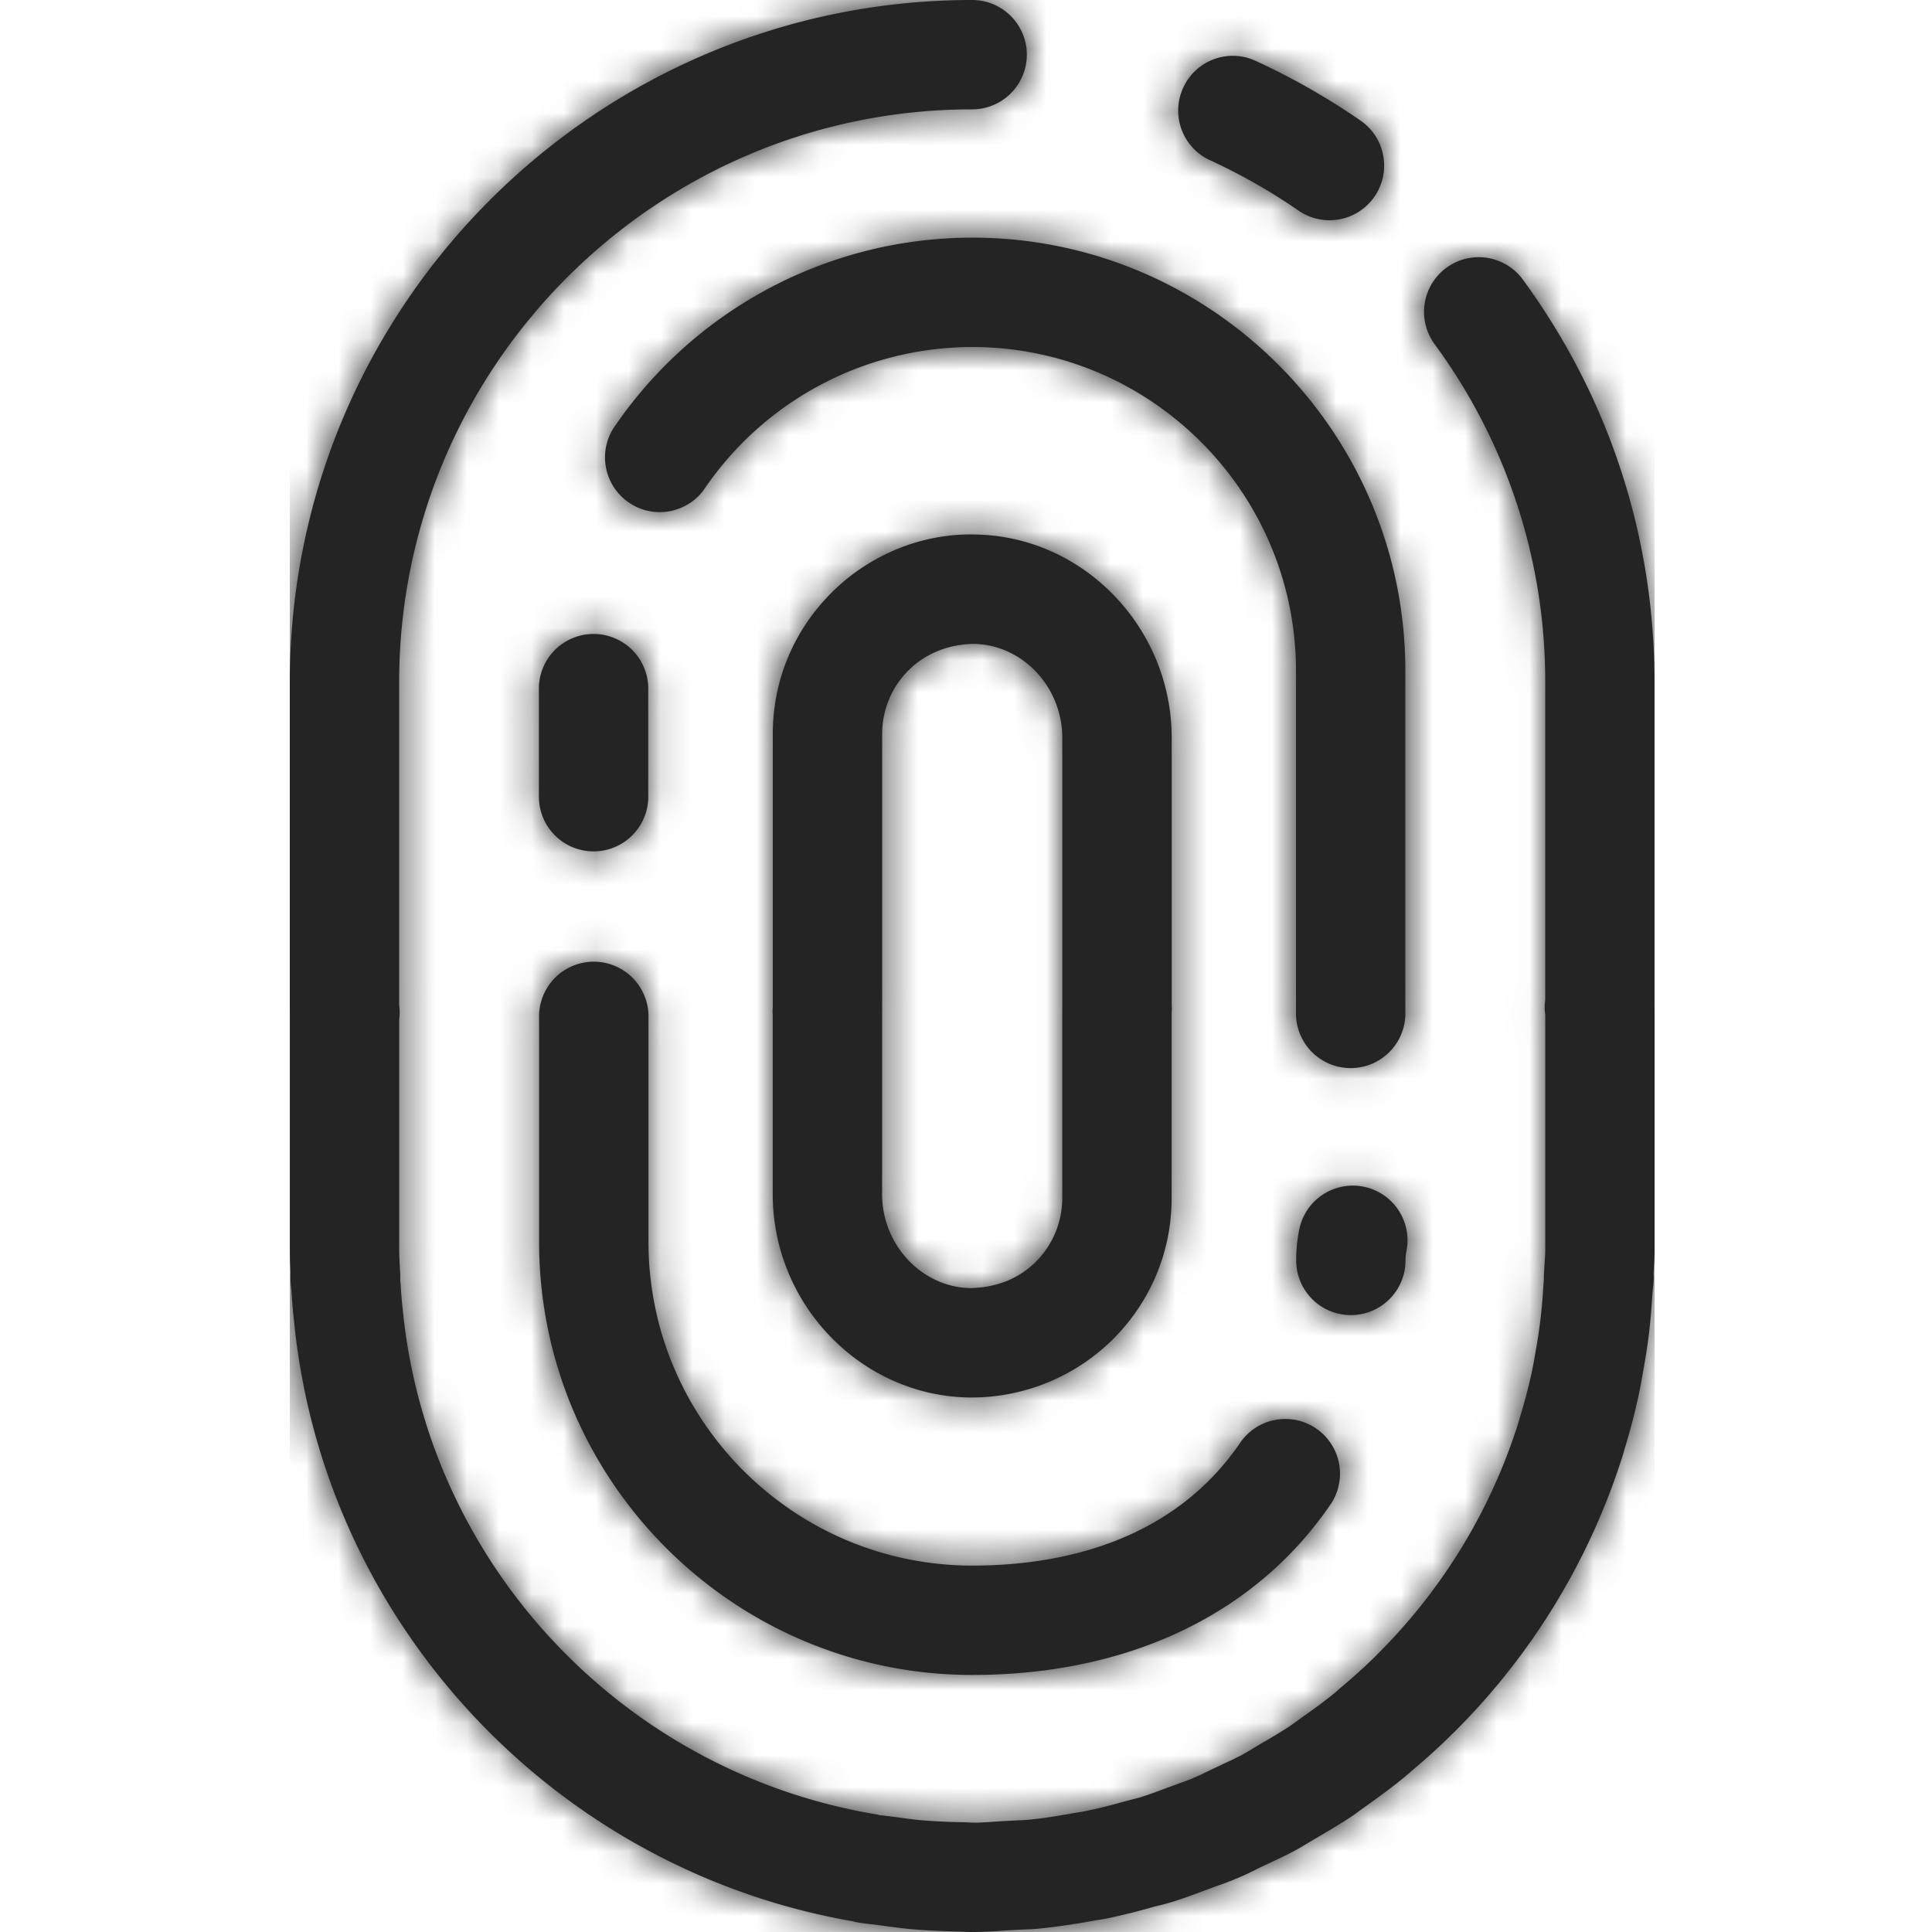
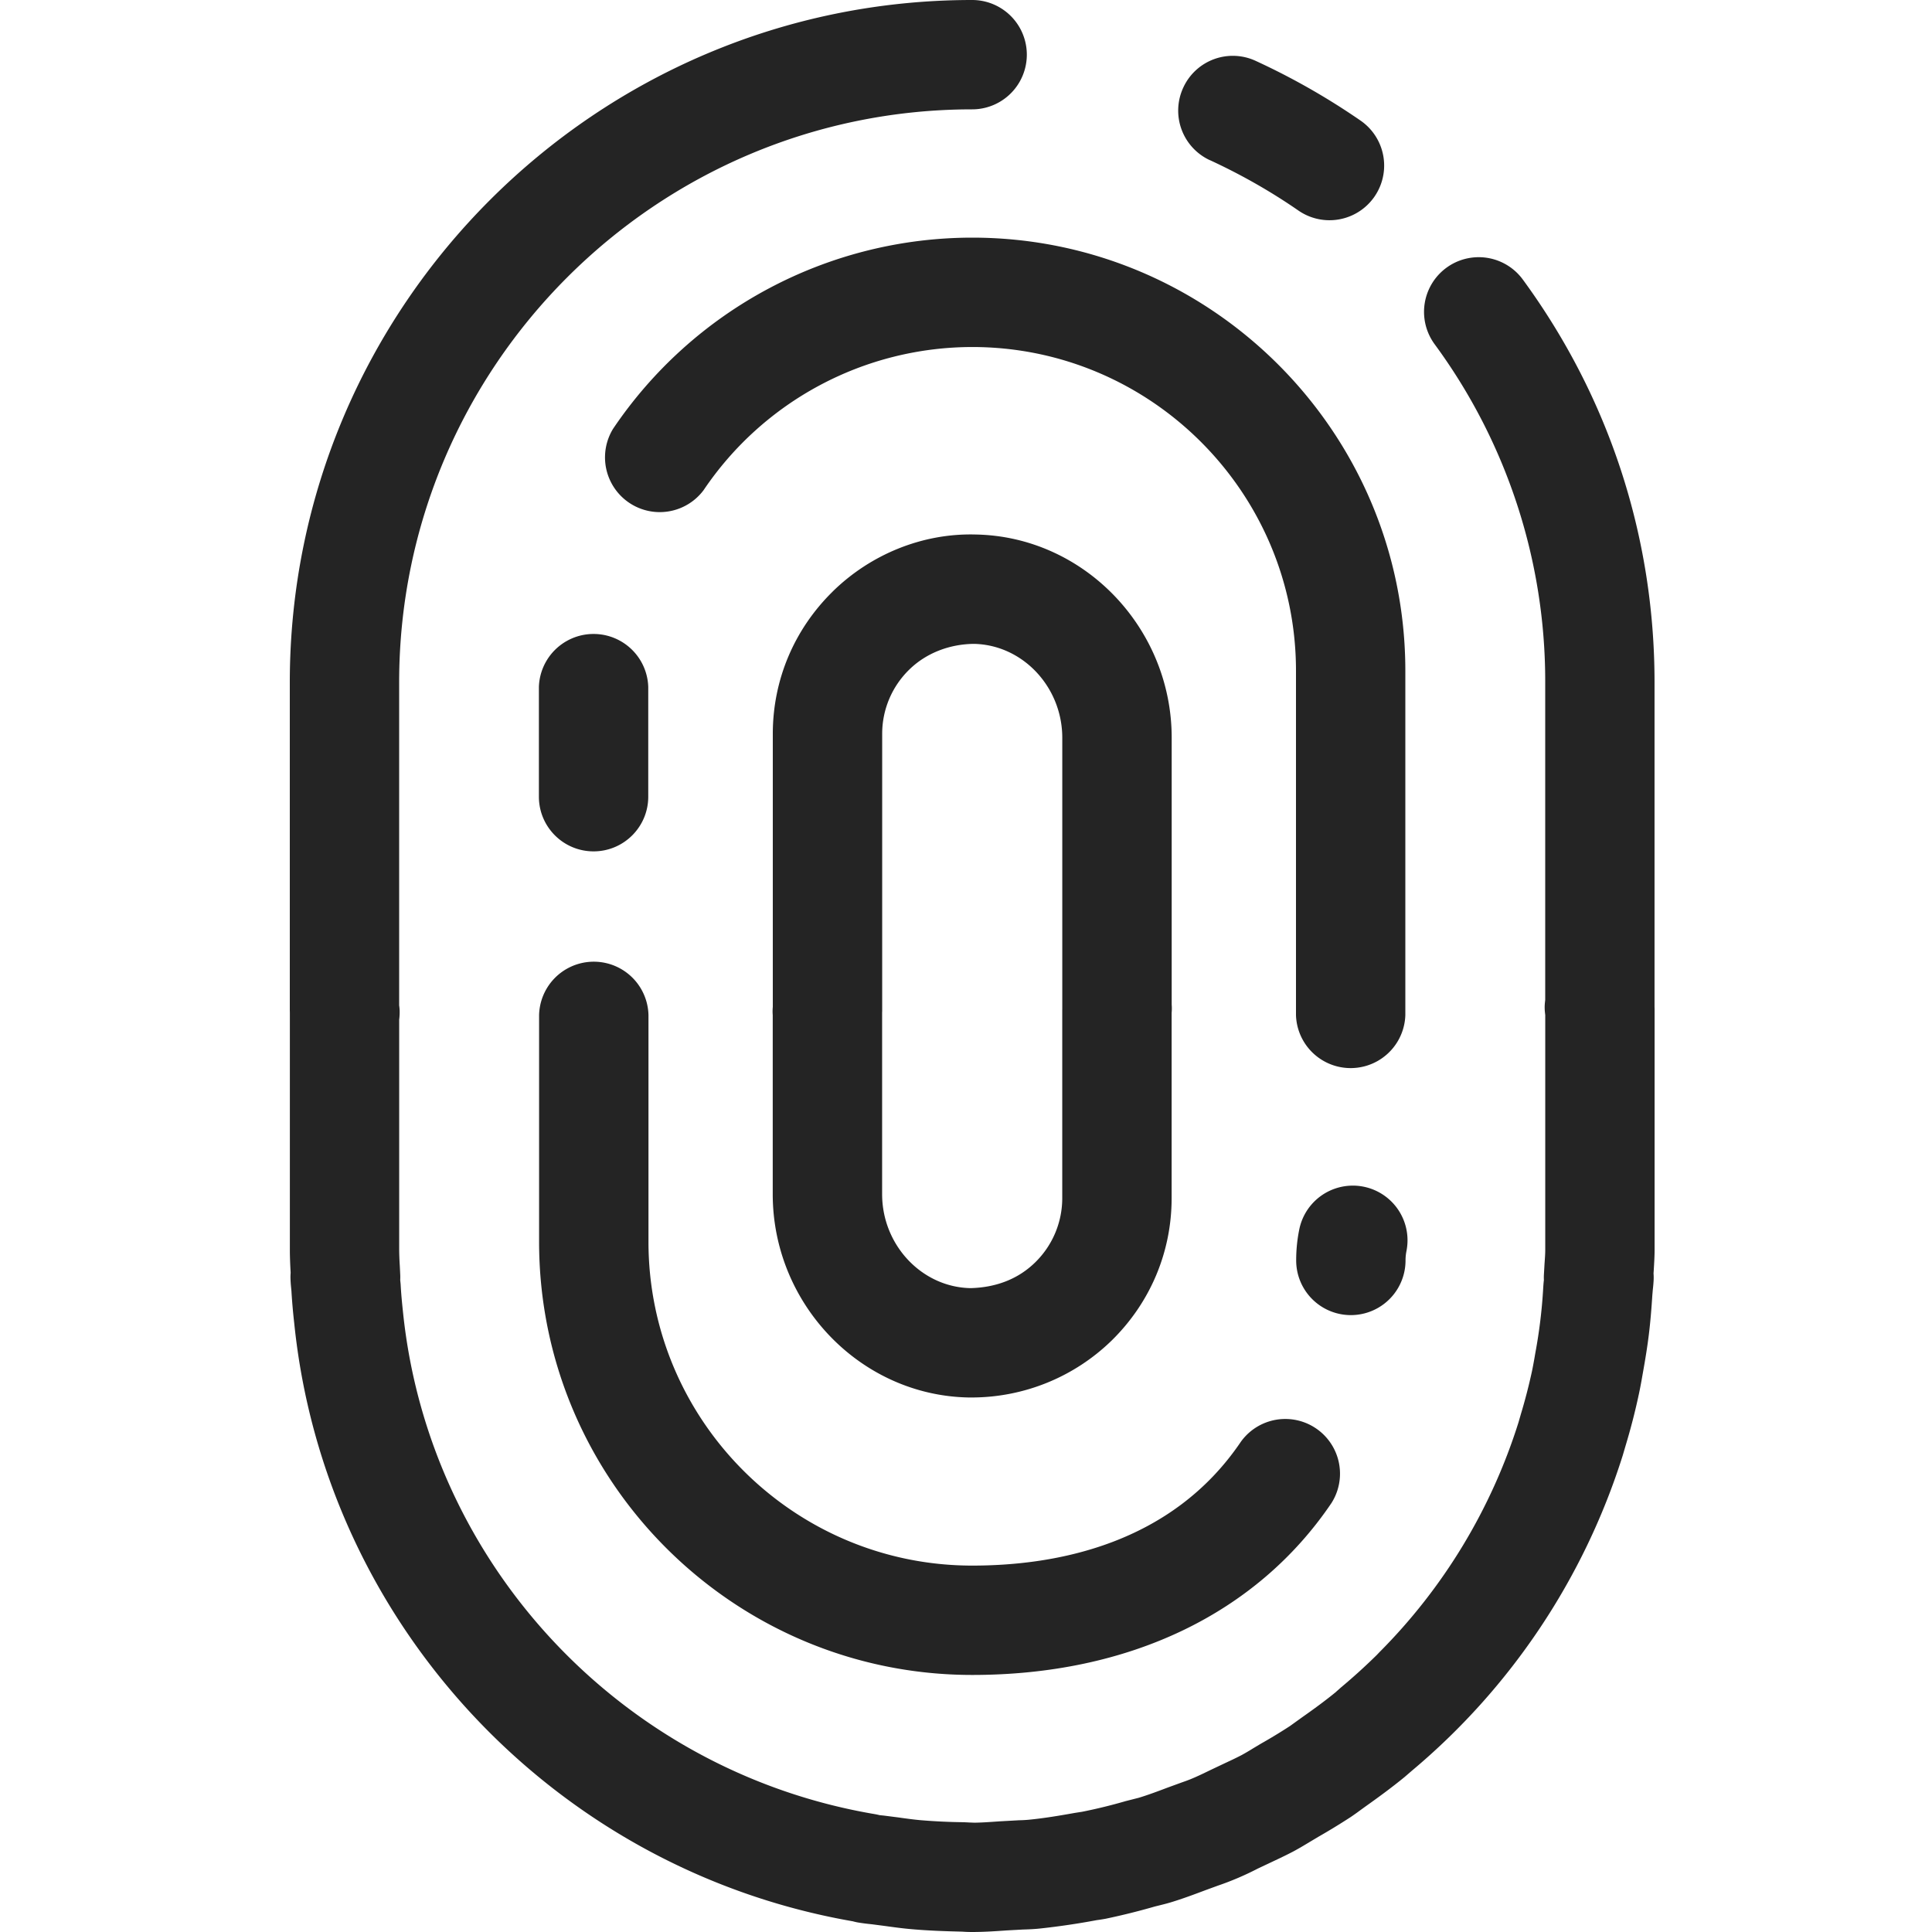
<svg xmlns="http://www.w3.org/2000/svg" fill="none" width="60" height="60" viewBox="0 0 60 60">
  <g clip-path="url(#a)">
    <path d="M51.383 31.27V21.19c0-4.528-1.414-8.853-4.09-12.508a1.698 1.698 0 0 0-2.74 2.007 17.656 17.656 0 0 1 3.435 10.501v9.867l-.002.01-.007.069c-.01.094-.01.189-.002.283l.01.09.002.007v7.292c0 .133-.01.264-.019.395l-.003.038-.02.351a1.511 1.511 0 0 0 0 .16c-.01.082-.016.163-.02.228a15.912 15.912 0 0 1-.246 2.039l-.03.175c-.023.13-.047.26-.074.39a17.27 17.27 0 0 1-.347 1.34l-.072.25a17.575 17.575 0 0 1-4.322 7.14l-.077.081a18.26 18.26 0 0 1-1.11 1.007l-.185.164c-.332.27-.678.522-1.027.767l-.375.27a16.88 16.88 0 0 1-.904.549l-.244.146a7.58 7.58 0 0 1-.345.203c-.154.081-.311.155-.47.229l-.026.012-.49.232-.018.009c-.186.09-.372.181-.569.262-.1.042-.201.077-.303.113l-.431.157c-.296.112-.593.224-.895.316l-.408.104a16.1 16.1 0 0 1-1.353.331l-.229.036c-.472.084-.946.165-1.433.212a3.72 3.72 0 0 1-.263.015l-.038.001-.612.034-.056.004c-.259.018-.514.036-.723.037a6.116 6.116 0 0 0-.136-.005c-.08-.004-.159-.009-.226-.01a18.43 18.43 0 0 1-1.269-.06c-.218-.018-.433-.048-.647-.077l-.044-.007-.486-.062-.05-.005a6.856 6.856 0 0 1-.08-.008 1.778 1.778 0 0 0-.137-.03c-7.832-1.322-13.86-7.735-14.663-15.607-.03-.28-.057-.56-.072-.852l-.013-.127c.002-.052.003-.104.001-.157l-.013-.27-.003-.052a8.702 8.702 0 0 1-.017-.466v-7.144a1.832 1.832 0 0 0 .014-.29 1.493 1.493 0 0 0-.015-.154v-10.03c0-9.812 7.984-17.796 17.795-17.796a1.698 1.698 0 1 0 0-3.396C18.507 0 9 9.507 9 21.192v10.174l.002.092v7.352c0 .232.01.462.023.693l.001.028a1.543 1.543 0 0 0-.004.191c.003.106.012.207.028.361.02.34.05.678.087 1.005.95 9.341 8.085 16.967 17.35 18.58.057.016.113.029.169.038.14.023.28.04.42.054l.385.05c.29.04.578.08.868.104.502.044 1 .062 1.557.075.09.007.179.011.308.011.363 0 .717-.024 1.073-.049l.49-.027c.175-.005.352-.012.522-.03a22.84 22.84 0 0 0 1.78-.262 5.41 5.41 0 0 0 .284-.045 21.12 21.12 0 0 0 1.526-.38l.138-.034c.115-.029.23-.057.346-.092.376-.114.74-.25 1.103-.387l.362-.132a9.019 9.019 0 0 0 1.245-.532l.447-.211c.22-.103.441-.208.66-.323.17-.092.336-.19.5-.29l.277-.165a20.55 20.55 0 0 0 1-.611 8.19 8.19 0 0 0 .308-.219l.138-.1c.414-.294.824-.593 1.23-.926l.22-.19a21.015 21.015 0 0 0 6.552-9.794l.086-.293c.16-.53.3-1.068.416-1.615.032-.146.059-.293.086-.44v-.001l.01-.058.03-.169c.074-.413.142-.828.19-1.235.047-.39.077-.787.103-1.184l.006-.065.005-.064c.013-.113.024-.226.029-.341a1.774 1.774 0 0 0-.004-.19l.005-.072.003-.05c.012-.204.025-.409.025-.616v-7.446a2.29 2.29 0 0 0-.002-.093ZM37.576 4.974c.97.448 1.895.975 2.745 1.563a1.696 1.696 0 1 0 1.935-2.79A21.732 21.732 0 0 0 39 1.892a1.692 1.692 0 0 0-2.253.83 1.697 1.697 0 0 0 .829 2.254ZM32.99 31.349v-8.435c0-1.58-1.23-2.889-2.744-2.918-.746.007-1.477.278-2.009.8a2.78 2.78 0 0 0-.84 1.996v8.586c0 .02 0 .04-.002.059v5.649c0 1.58 1.232 2.889 2.744 2.918.791-.019 1.479-.28 2.01-.8a2.785 2.785 0 0 0 .84-1.996V31.35Zm-7.134-12.975c1.178-1.157 2.793-1.822 4.452-1.774 3.353.064 6.08 2.897 6.08 6.314v8.29a1.431 1.431 0 0 1-.002.253v5.751c0 1.672-.66 3.241-1.858 4.419a6.234 6.234 0 0 1-4.343 1.773h-.107c-3.353-.064-6.08-2.896-6.08-6.314v-5.562A1.431 1.431 0 0 1 24 31.27v-8.478c0-1.672.66-3.241 1.857-4.418Zm-7.422 8.066c.938 0 1.698-.76 1.698-1.698v-3.413a1.699 1.699 0 0 0-3.396 0v3.413c0 .938.76 1.698 1.698 1.698Zm.604-13.121A13.457 13.457 0 0 1 30.191 7.38c7.418 0 13.453 6.035 13.453 13.453V31.53a1.699 1.699 0 0 1-3.396 0V20.834c0-5.545-4.512-10.057-10.057-10.057a10.068 10.068 0 0 0-8.34 4.445 1.7 1.7 0 0 1-2.813-1.903ZM43.65 39.144c0-.098.01-.195.028-.288a1.697 1.697 0 1 0-3.328-.675 4.789 4.789 0 0 0-.096.963 1.698 1.698 0 1 0 3.396 0Zm-2.302 7.537c-2.329 3.44-6.289 5.336-11.153 5.336-7.418 0-13.453-6.035-13.453-13.453v-7.04a1.699 1.699 0 0 1 3.397 0v7.04c0 5.545 4.51 10.057 10.056 10.057 2.618 0 6.191-.667 8.34-3.844a1.699 1.699 0 0 1 2.813 1.904Z" fill="#242424" fill-rule="evenodd" clip-rule="evenodd" />
    <mask id="b" width="43" height="60" x="9" y="0" maskUnits="userSpaceOnUse" style="mask-type:alpha">
-       <path d="M51.383 31.27V21.19c0-4.528-1.414-8.853-4.09-12.508a1.698 1.698 0 0 0-2.74 2.007 17.656 17.656 0 0 1 3.435 10.501v9.867l-.002.01-.007.069c-.01.094-.01.189-.002.283l.01.09.002.007v7.292c0 .133-.01.264-.019.395l-.003.038-.02.351a1.511 1.511 0 0 0 0 .16c-.01.082-.016.163-.02.228a15.912 15.912 0 0 1-.246 2.039l-.03.175c-.023.13-.047.26-.074.39a17.27 17.27 0 0 1-.347 1.34l-.072.25a17.575 17.575 0 0 1-4.322 7.14l-.077.081a18.26 18.26 0 0 1-1.11 1.007l-.185.164c-.332.27-.678.522-1.027.767l-.375.27a16.88 16.88 0 0 1-.904.549l-.244.146a7.58 7.58 0 0 1-.345.203c-.154.081-.311.155-.47.229l-.026.012-.49.232-.018.009c-.186.09-.372.181-.569.262-.1.042-.201.077-.303.113l-.431.157c-.296.112-.593.224-.895.316l-.408.104a16.1 16.1 0 0 1-1.353.331l-.229.036c-.472.084-.946.165-1.433.212a3.72 3.72 0 0 1-.263.015l-.038.001-.612.034-.056.004c-.259.018-.514.036-.723.037a6.116 6.116 0 0 0-.136-.005c-.08-.004-.159-.009-.226-.01a18.43 18.43 0 0 1-1.269-.06c-.218-.018-.433-.048-.647-.077l-.044-.007-.486-.062-.05-.005a6.856 6.856 0 0 1-.08-.008 1.778 1.778 0 0 0-.137-.03c-7.832-1.322-13.86-7.735-14.663-15.607-.03-.28-.057-.56-.072-.852l-.013-.127c.002-.052.003-.104.001-.157l-.013-.27-.003-.052a8.702 8.702 0 0 1-.017-.466v-7.144a1.832 1.832 0 0 0 .014-.29 1.493 1.493 0 0 0-.015-.154v-10.03c0-9.812 7.984-17.796 17.795-17.796a1.698 1.698 0 1 0 0-3.396C18.507 0 9 9.507 9 21.192v10.174l.002.092v7.352c0 .232.01.462.023.693l.001.028a1.543 1.543 0 0 0-.004.191c.003.106.012.207.028.361.02.34.05.678.087 1.005.95 9.341 8.085 16.967 17.35 18.58.057.016.113.029.169.038.14.023.28.04.42.054l.385.05c.29.04.578.08.868.104.502.044 1 .062 1.557.075.09.007.179.011.308.011.363 0 .717-.024 1.073-.049l.49-.027c.175-.005.352-.012.522-.03a22.84 22.84 0 0 0 1.78-.262 5.41 5.41 0 0 0 .284-.045 21.12 21.12 0 0 0 1.526-.38l.138-.034c.115-.029.23-.057.346-.092.376-.114.74-.25 1.103-.387l.362-.132a9.019 9.019 0 0 0 1.245-.532l.447-.211c.22-.103.441-.208.66-.323.17-.092.336-.19.5-.29l.277-.165a20.55 20.55 0 0 0 1-.611 8.19 8.19 0 0 0 .308-.219l.138-.1c.414-.294.824-.593 1.23-.926l.22-.19a21.015 21.015 0 0 0 6.552-9.794l.086-.293c.16-.53.3-1.068.416-1.615.032-.146.059-.293.086-.44v-.001l.01-.058.03-.169c.074-.413.142-.828.19-1.235.047-.39.077-.787.103-1.184l.006-.065.005-.064c.013-.113.024-.226.029-.341a1.774 1.774 0 0 0-.004-.19l.005-.072.003-.05c.012-.204.025-.409.025-.616v-7.446a2.29 2.29 0 0 0-.002-.093ZM37.576 4.974c.97.448 1.895.975 2.745 1.563a1.696 1.696 0 1 0 1.935-2.79A21.732 21.732 0 0 0 39 1.892a1.692 1.692 0 0 0-2.253.83 1.697 1.697 0 0 0 .829 2.254ZM32.99 31.349v-8.435c0-1.58-1.23-2.889-2.744-2.918-.746.007-1.477.278-2.009.8a2.78 2.78 0 0 0-.84 1.996v8.586c0 .02 0 .04-.002.059v5.649c0 1.58 1.232 2.889 2.744 2.918.791-.019 1.479-.28 2.01-.8a2.785 2.785 0 0 0 .84-1.996V31.35Zm-7.134-12.975c1.178-1.157 2.793-1.822 4.452-1.774 3.353.064 6.08 2.897 6.08 6.314v8.29a1.431 1.431 0 0 1-.002.253v5.751c0 1.672-.66 3.241-1.858 4.419a6.234 6.234 0 0 1-4.343 1.773h-.107c-3.353-.064-6.08-2.896-6.08-6.314v-5.562A1.431 1.431 0 0 1 24 31.27v-8.478c0-1.672.66-3.241 1.857-4.418Zm-7.422 8.066c.938 0 1.698-.76 1.698-1.698v-3.413a1.699 1.699 0 0 0-3.396 0v3.413c0 .938.76 1.698 1.698 1.698Zm.604-13.121A13.457 13.457 0 0 1 30.191 7.38c7.418 0 13.453 6.035 13.453 13.453V31.53a1.699 1.699 0 0 1-3.396 0V20.834c0-5.545-4.512-10.057-10.057-10.057a10.068 10.068 0 0 0-8.34 4.445 1.7 1.7 0 0 1-2.813-1.903ZM43.65 39.144c0-.098.01-.195.028-.288a1.697 1.697 0 1 0-3.328-.675 4.789 4.789 0 0 0-.096.963 1.698 1.698 0 1 0 3.396 0Zm-2.302 7.537c-2.329 3.44-6.289 5.336-11.153 5.336-7.418 0-13.453-6.035-13.453-13.453v-7.04a1.699 1.699 0 0 1 3.397 0v7.04c0 5.545 4.51 10.057 10.056 10.057 2.618 0 6.191-.667 8.34-3.844a1.699 1.699 0 0 1 2.813 1.904Z" fill="#fff" fill-rule="evenodd" clip-rule="evenodd" />
-     </mask>
+       </mask>
    <g mask="url(#b)">
      <rect fill="#242424" width="342.857" height="342.857" x="-141" y="-141.428" rx="20" />
    </g>
  </g>
  <defs>
    <clipPath id="a">
      <path d="M0 0h42.385v60H0z" fill="#fff" transform="translate(9)" />
    </clipPath>
  </defs>
</svg>